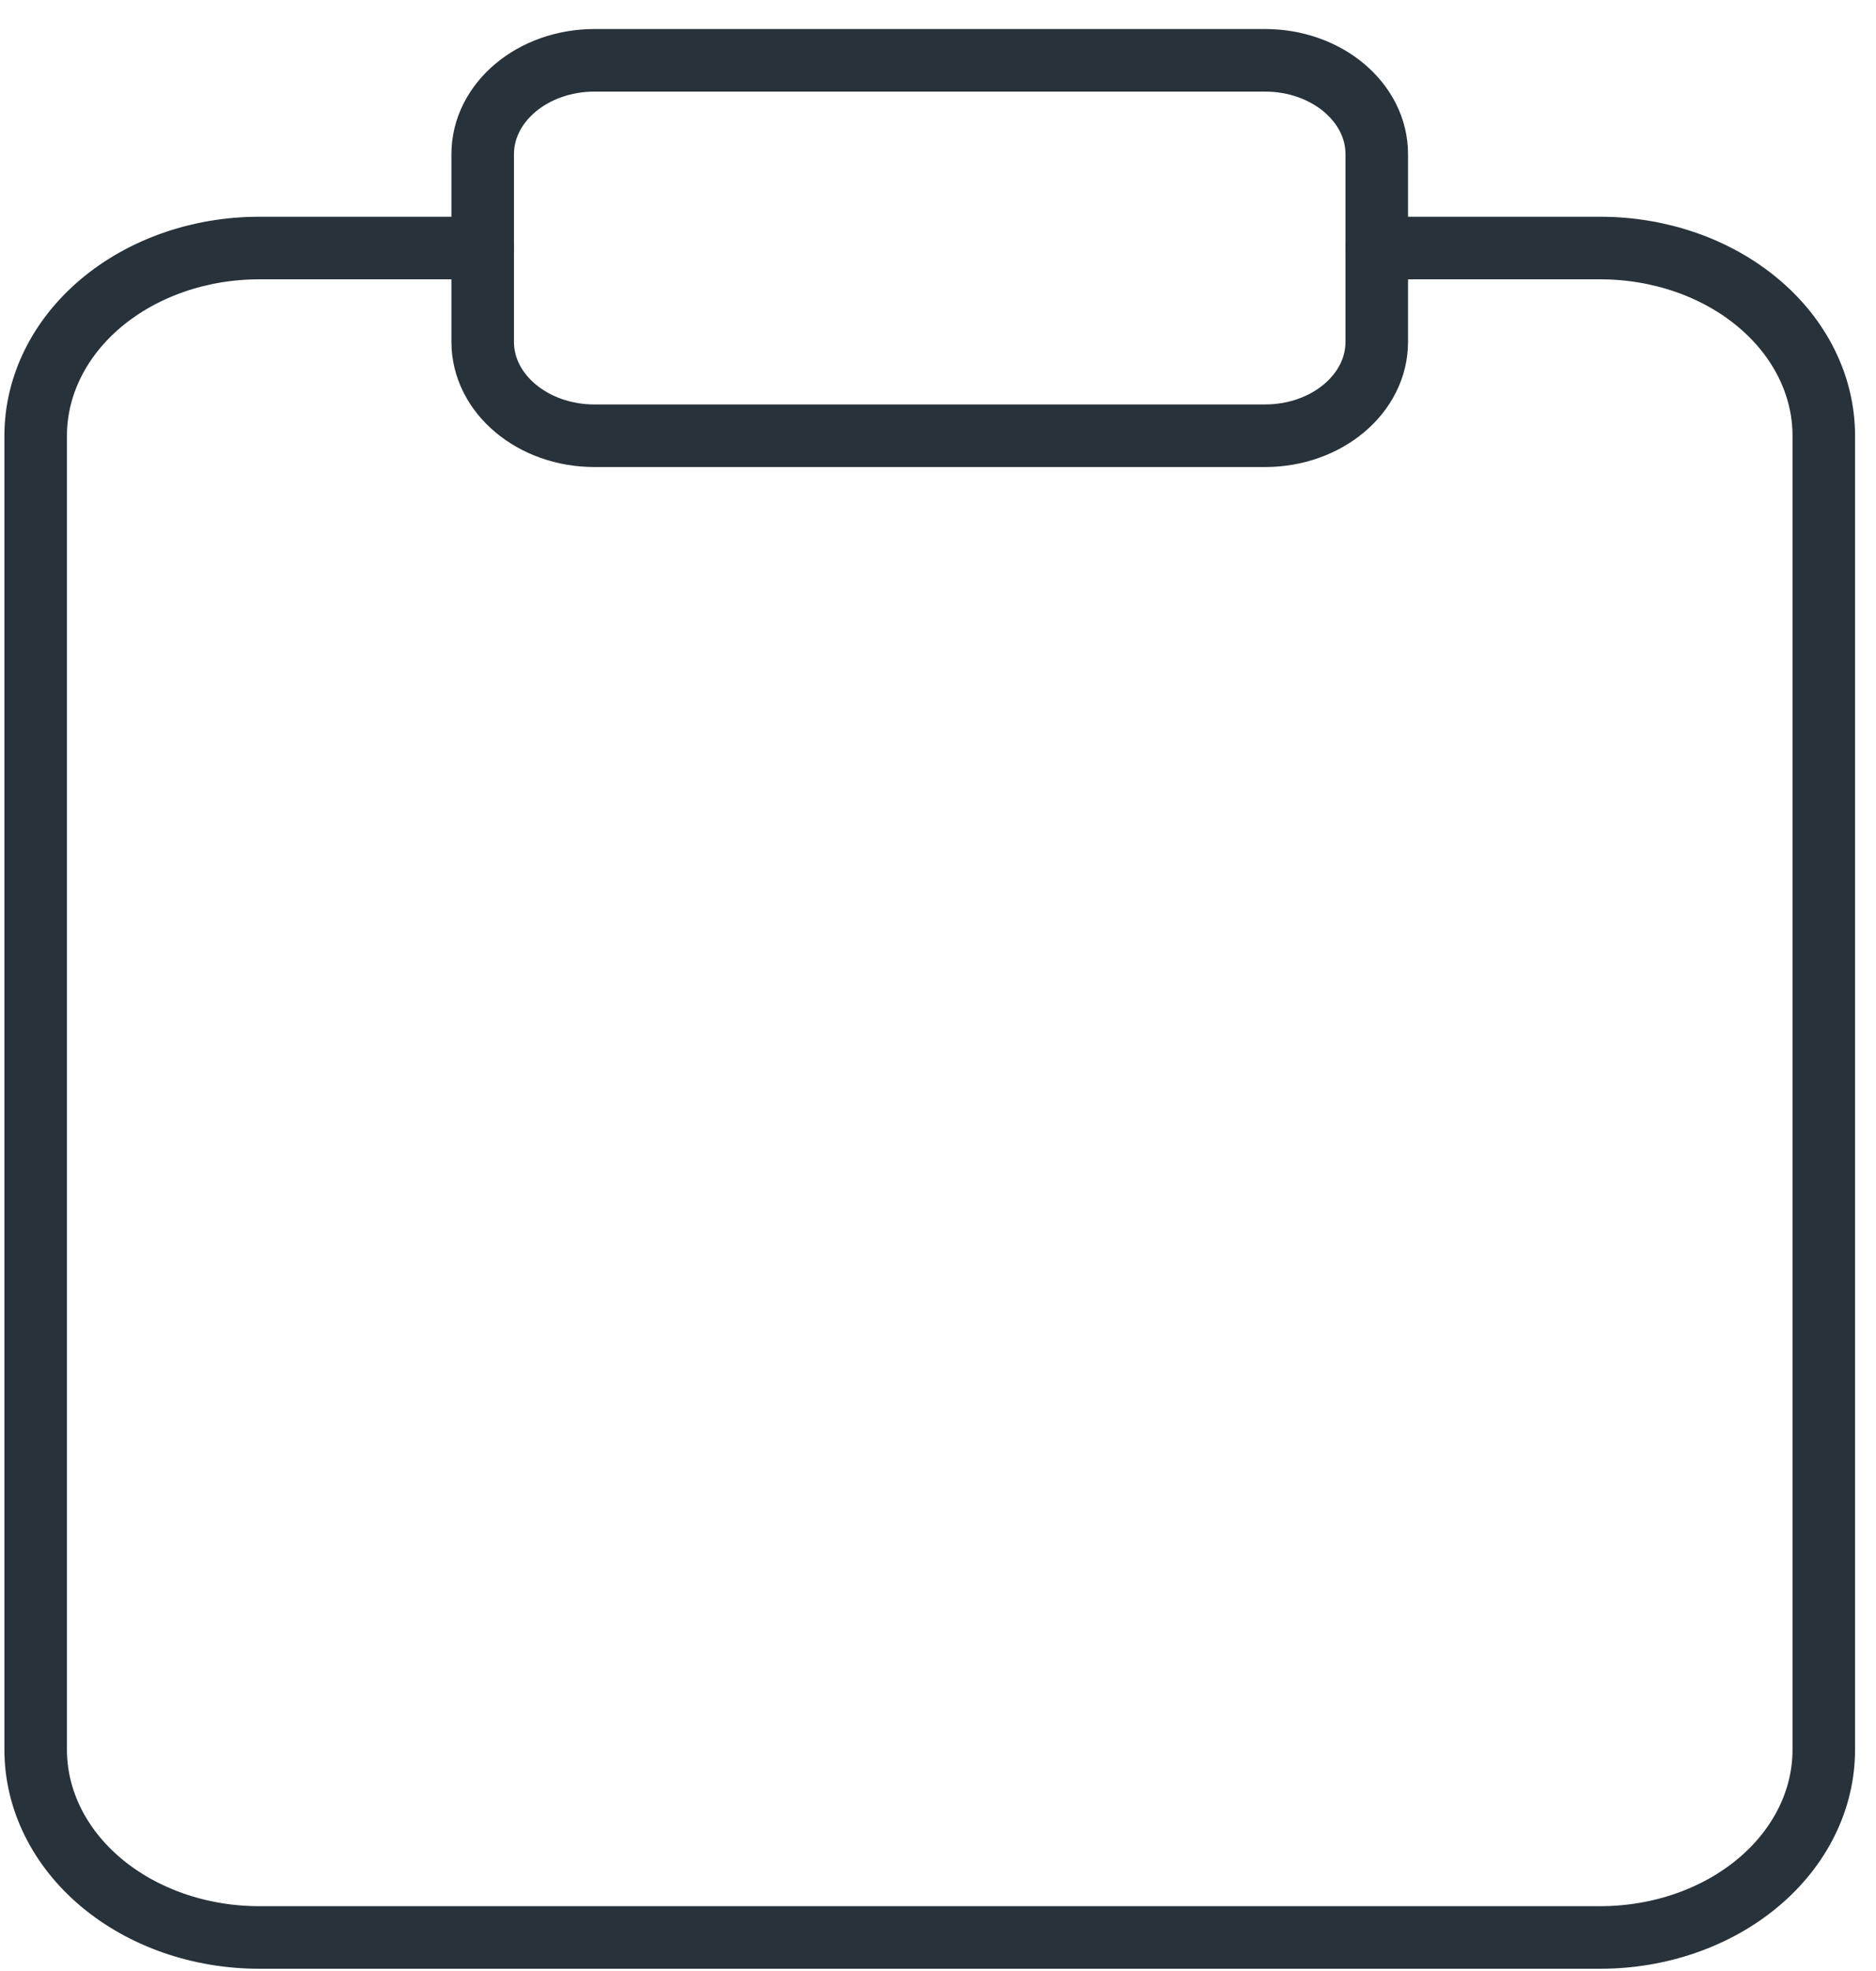
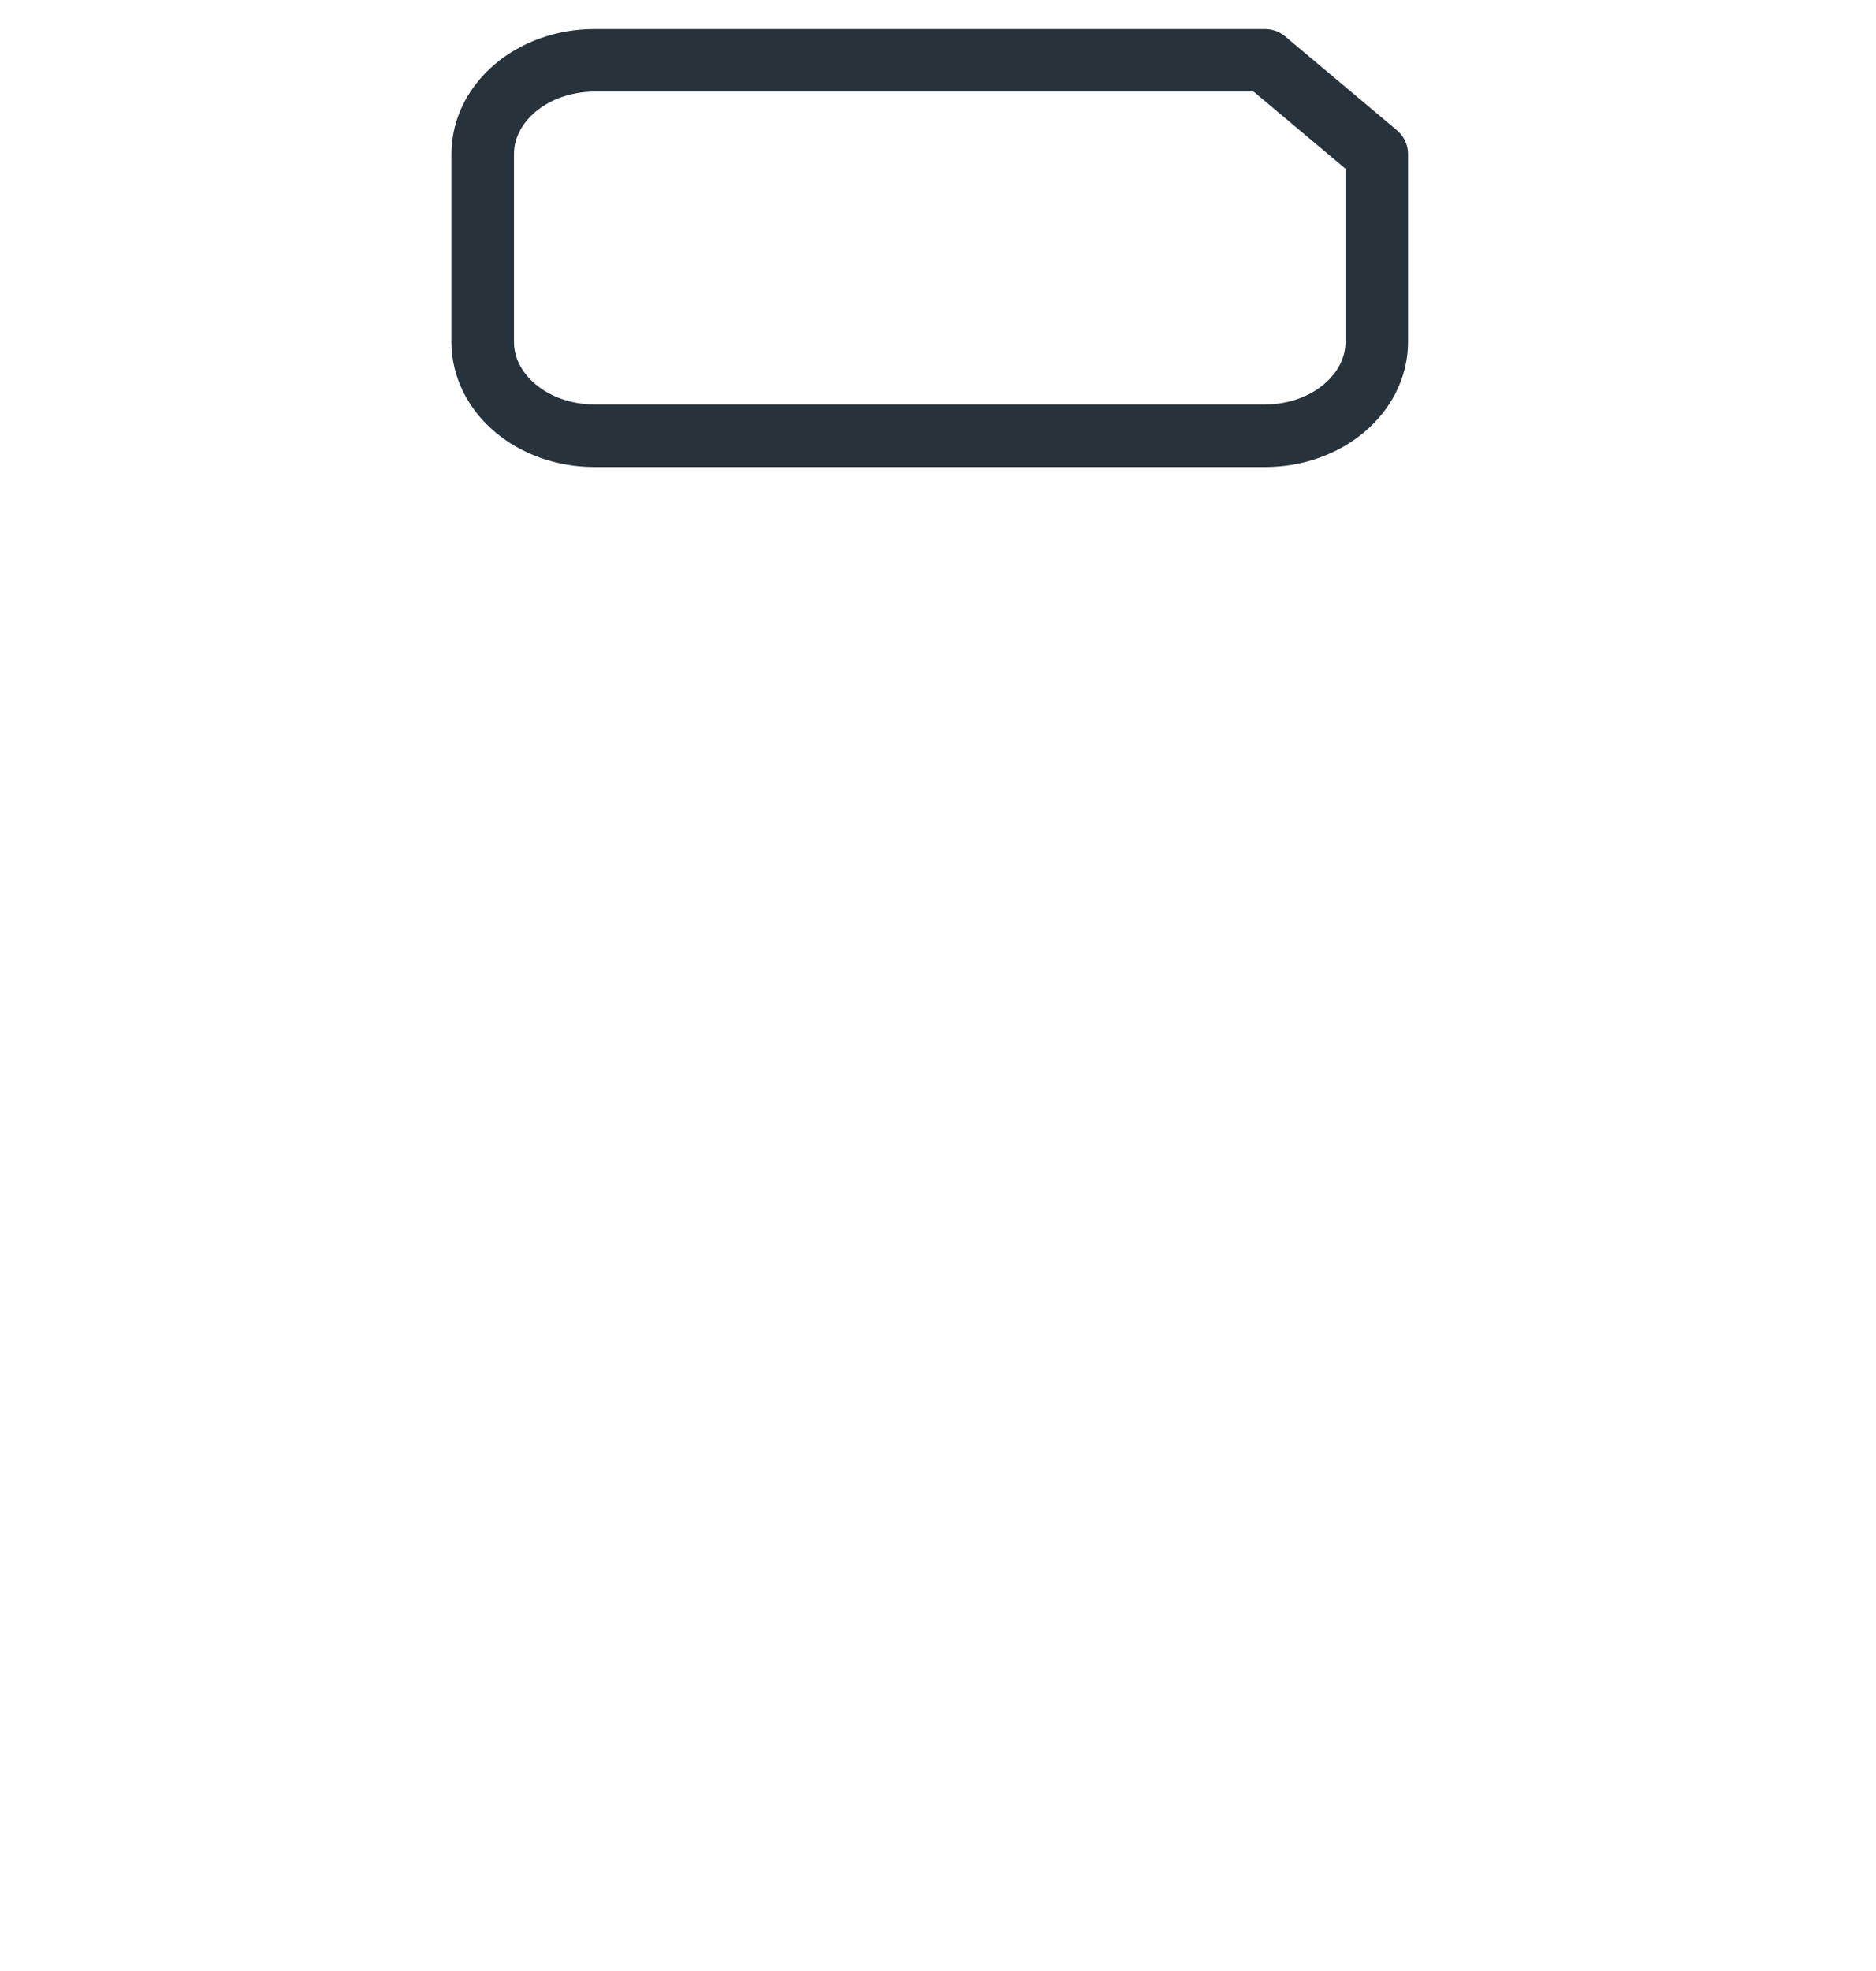
<svg xmlns="http://www.w3.org/2000/svg" width="60" height="63" viewBox="0 0 60 63" fill="none">
-   <path d="M44.032 7.928H51.181C53.077 7.928 54.895 8.56 56.236 9.685C57.577 10.81 58.33 12.336 58.33 13.928V55.928C58.33 57.52 57.577 59.046 56.236 60.171C54.895 61.296 53.077 61.928 51.181 61.928H8.289C6.393 61.928 4.575 61.296 3.234 60.171C1.894 59.046 1.141 57.52 1.141 55.928V13.928C1.141 12.336 1.894 10.81 3.234 9.685C4.575 8.56 6.393 7.928 8.289 7.928H15.438" stroke="#27323A" stroke-width="2" stroke-linecap="round" stroke-linejoin="round" />
-   <path d="M40.459 1.928H19.013C17.039 1.928 15.438 3.271 15.438 4.928V10.928C15.438 12.585 17.039 13.928 19.013 13.928H40.459C42.433 13.928 44.033 12.585 44.033 10.928V4.928C44.033 3.271 42.433 1.928 40.459 1.928Z" stroke="#27323A" stroke-width="2" stroke-linecap="round" stroke-linejoin="round" />
+   <path d="M40.459 1.928H19.013C17.039 1.928 15.438 3.271 15.438 4.928V10.928C15.438 12.585 17.039 13.928 19.013 13.928H40.459C42.433 13.928 44.033 12.585 44.033 10.928V4.928Z" stroke="#27323A" stroke-width="2" stroke-linecap="round" stroke-linejoin="round" />
</svg>